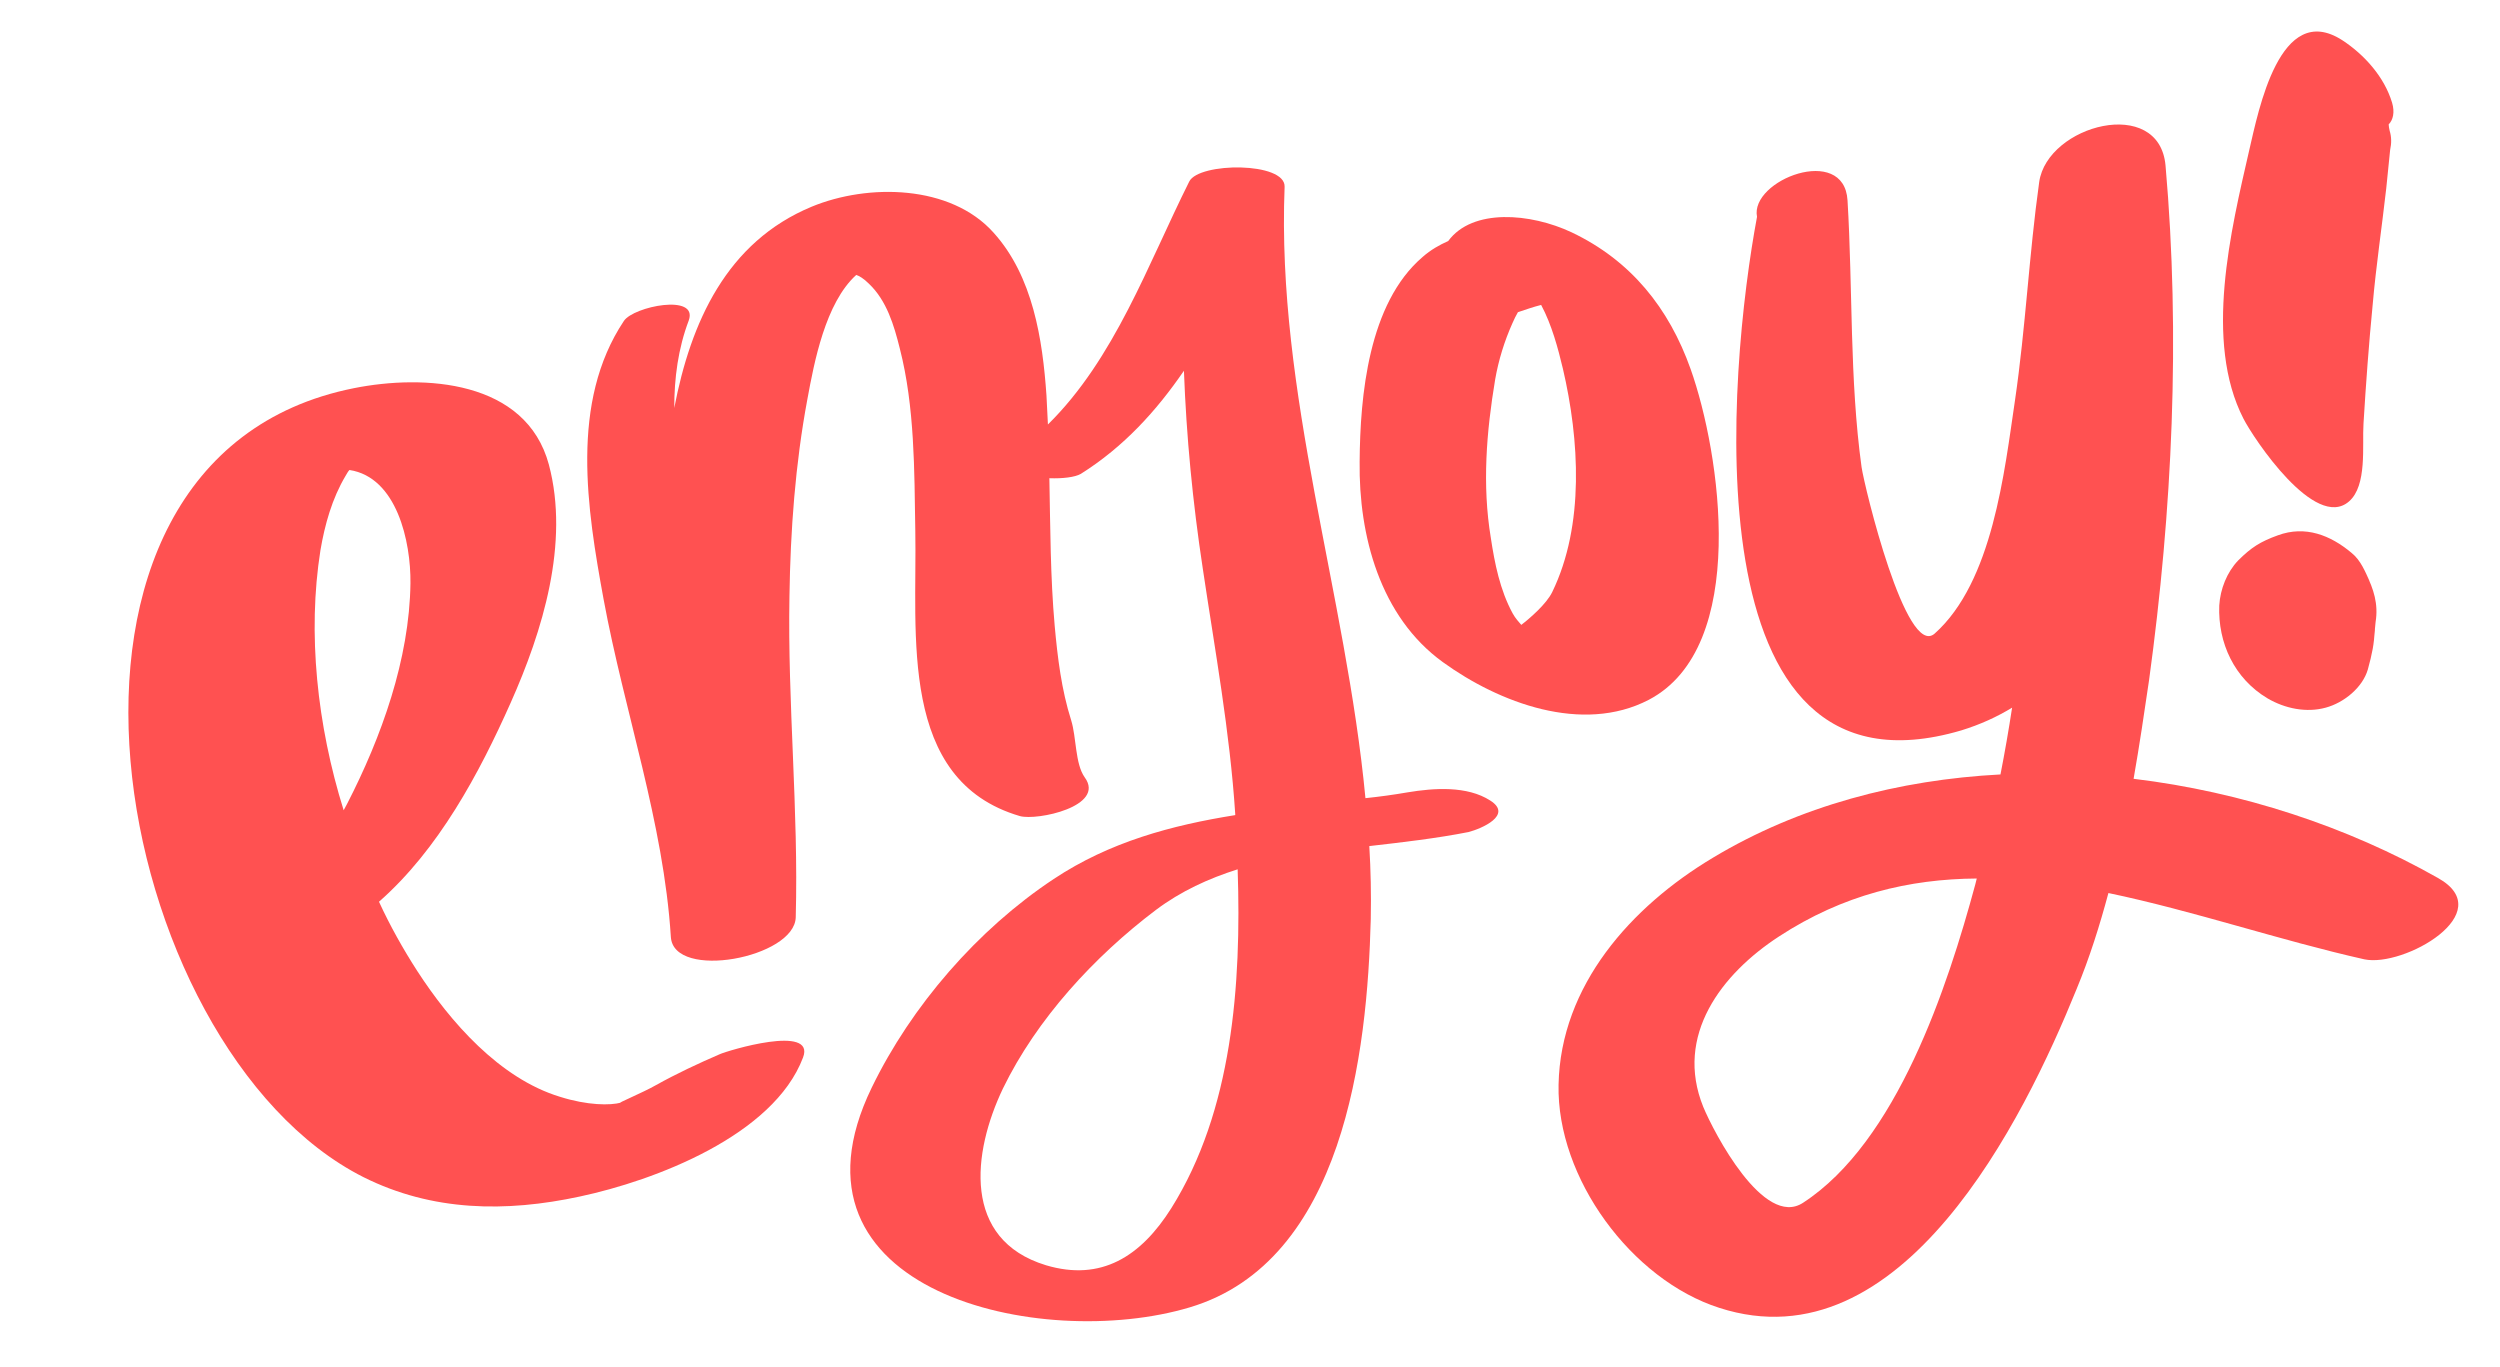
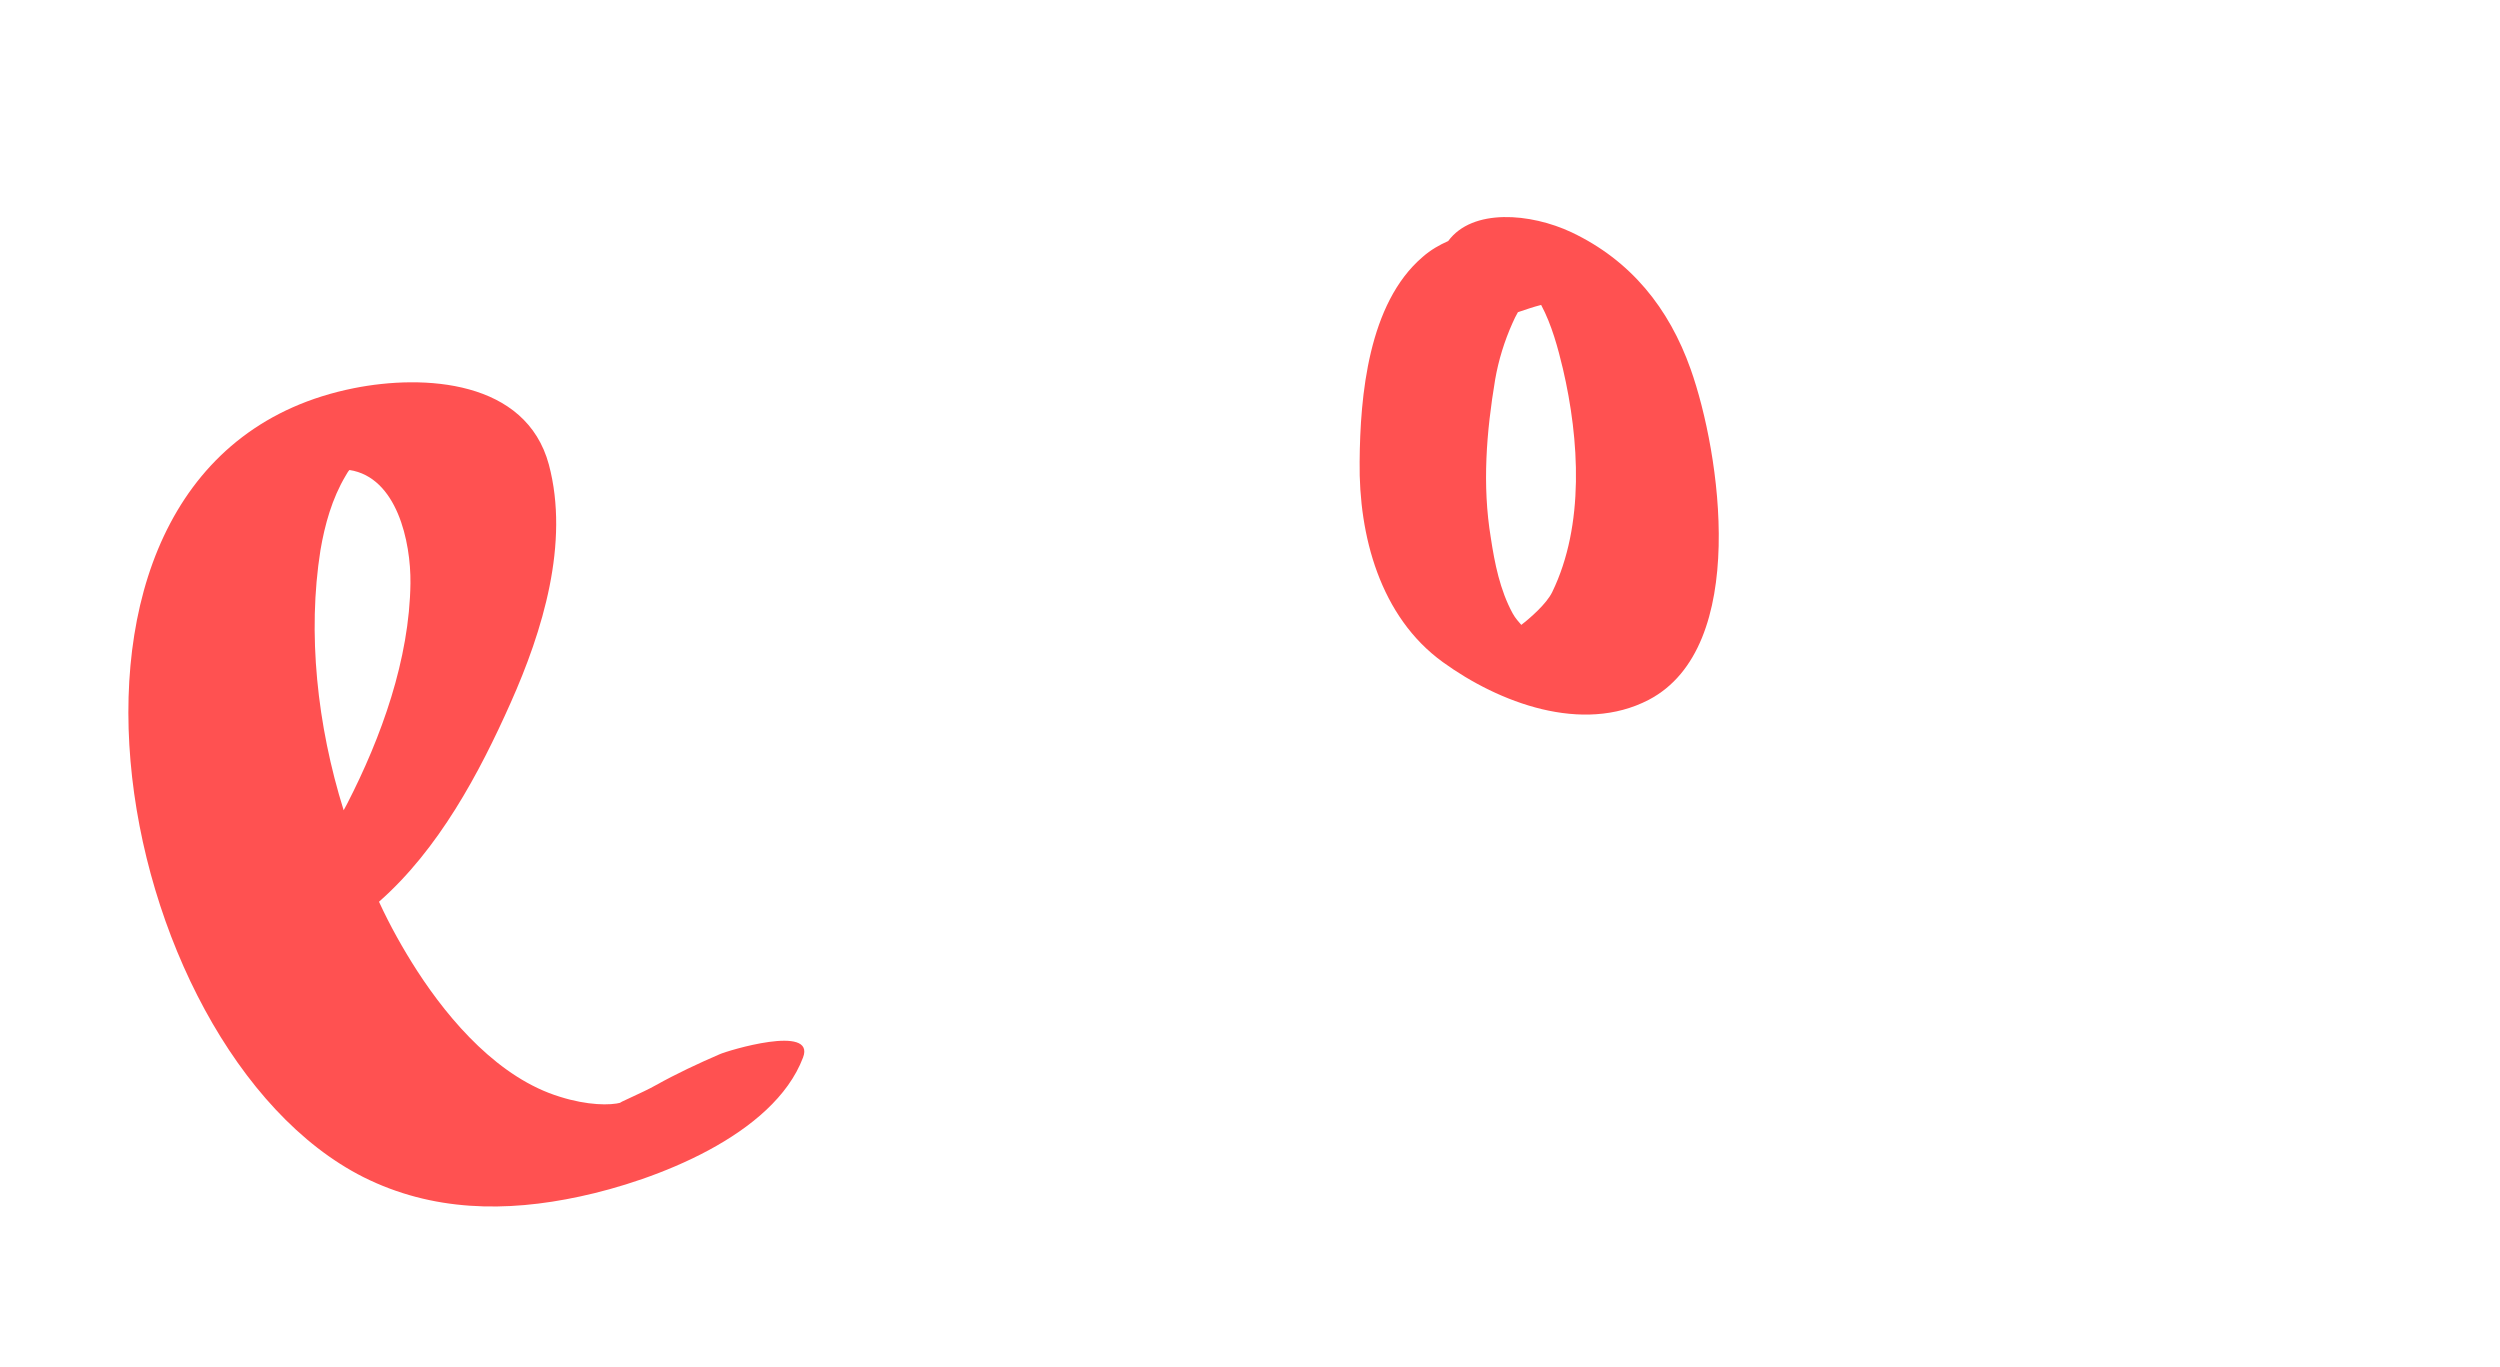
<svg xmlns="http://www.w3.org/2000/svg" fill="#000000" height="282.4" preserveAspectRatio="xMidYMid meet" version="1" viewBox="-17.2 -1.2 516.5 282.4" width="516.5" zoomAndPan="magnify">
  <g>
    <g id="change1_1">
      <path d="M131.5,216.6c-4.4,1.9-8.9,4-13.2,6.4c-2.6,1.5-8.4,3.9-7.2,3.6c-2.2,0.6-6.9,0.6-12.6-1.2 c-12.5-3.8-22.7-15.5-29.5-26c-2.9-4.5-5.6-9.3-7.9-14.3c12.3-10.8,20.7-26.5,27.2-41.1c6.6-14.8,12.2-33,7.9-49.2 C91.5,77.3,70.4,76.1,55.9,79c-73.1,14.6-50.6,136.5,2,163c14.2,7.1,29.4,7.3,44.7,4c15.5-3.3,40-12.6,46.1-28.7 C151.4,210.3,133,215.9,131.5,216.6z M49,112.5c0.9-5.3,2.4-10.7,5.2-15.4c0.3-0.5,0.5-0.9,0.8-1.2c9.8,1.5,12.7,14.8,12.6,23.4 c-0.2,15.7-6,31.8-13.1,45.6c-0.2,0.4-0.5,0.9-0.7,1.3C48.3,148.6,46.3,129.6,49,112.5z" fill="#ff5151" />
    </g>
    <g id="change1_3">
-       <path d="M290.7,164.2c-4.8-3.1-11.7-2.6-17.1-1.7c-2.9,0.5-5.8,0.9-8.7,1.2c-4-42.2-18.4-83.6-16.7-126.3 c0.2-5.2-17.7-5.1-19.7-1.1c-8.6,17.2-15.4,36.6-29.2,50.2c-0.1-2-0.2-4-0.3-6c-0.8-11.6-2.8-24.6-10.9-33.6 c-8.9-10-26-10.2-37.6-5.4c-17.6,7.3-25,23.9-28.4,41.6c0-6.2,0.8-12.3,3-18.1c2-5.6-11.4-2.9-13.4,0.1 c-11.2,16.8-7.6,38.9-4.2,57.5c4.3,23.3,12.4,46.1,13.9,69.8c0.6,9,25.6,4.3,25.8-4.1c0.6-22.1-1.7-44.2-1.3-66.3 c0.2-13.6,1.2-27.3,3.7-40.7c1.4-7.6,3.7-19.9,10.1-25.7c0.6,0.2,1.5,0.7,2.6,1.8c3.7,3.5,5.2,8.6,6.4,13.4 c3.1,12.1,3,25.2,3.2,37.6c0.4,21.5-3.6,51.6,21.6,59c3.5,1,17.8-2,13.4-8c-2-2.8-1.7-8.3-2.8-11.8c-2-6.3-2.8-12.9-3.4-19.5 c-0.9-10.1-0.9-20.3-1.1-30.5c2.7,0.1,5.3-0.2,6.5-0.9c8.9-5.6,15.6-13,21.3-21.3c0.5,13.5,1.8,27.1,3.9,40.9 c2.5,16.8,5.6,33.7,6.7,50.7c0,0.1,0,0.2,0,0.2c-13.1,2.1-25.9,5.5-37.5,13.2c-15.7,10.4-29.4,26.2-37.6,43.1 c-20.5,42.2,35,54.6,65.7,45.4c31.8-9.5,36.7-52.6,37.4-80.2c0.1-5.1,0-10.1-0.3-15.1c7-0.8,13.9-1.6,20.5-2.9 C288.9,170,295.4,167.2,290.7,164.2z M224.8,248.4c-6.3,10-14.5,15.2-25.9,11.8c-17.4-5.3-15.2-23.3-8.9-36.5 c7-14.4,18.9-27.3,31.6-36.9c5.2-3.9,10.9-6.5,16.9-8.4C239.3,202.3,237.4,228.3,224.8,248.4z" fill="#ff5151" />
-     </g>
+       </g>
    <g id="change1_2">
      <path d="M280.9,135.6c11.6,8.4,28.8,14.9,42.5,7.8c20.9-10.9,14.8-51.1,8.7-68.3c-4.5-12.7-12.4-22.5-24.6-28.3 c-8.5-4-20.5-5-25.5,1.8c-1.8,0.8-3.6,1.8-5.3,3.3c-11.2,9.6-12.9,28.7-13,42.3C263.5,109.4,267.9,126.2,280.9,135.6z M303.5,121.1 c-1.2,2.5-4.7,5.5-6.4,6.8c-0.5-0.6-1.2-1.3-1.8-2.4c-2.6-4.8-3.7-10.3-4.5-15.6C289,99,289.9,88,291.7,77.2 c0.7-4,1.9-7.9,3.6-11.7c0.3-0.7,0.7-1.5,1.1-2.2c1.5-0.5,3.2-1.1,4.8-1.5c2.2,4.1,3.5,9,4.5,13.2 C309.1,89.6,310.2,107.3,303.5,121.1z" fill="#ff5151" />
    </g>
    <g id="change1_4">
-       <path d="M486.5,180.2c-18.7-10.6-40.5-17.8-62.9-20.5c1.2-6.8,2.2-13.6,3.2-20.4c4.8-35.1,6.5-71,3.4-106.3 c-1.3-14.5-24.4-8.4-26.1,3.4c-2.1,15-2.8,30.1-5,45.1c-2.2,14.8-4.6,37.5-16.6,48.2c-5.9,5.2-14.5-30.3-15.1-34.4 c-2.5-18.2-1.8-36.8-2.9-55.1c-0.7-11.7-20.2-4.2-18.7,3.4c-5.8,31-14.7,122.9,42.2,106.1c3.9-1.2,7.4-2.8,10.5-4.7 c-0.7,4.6-1.5,9.2-2.4,13.8c-21,1.1-41.6,6.5-59.4,17.2c-16.9,10.1-31.5,26.4-31.9,46.9c-0.4,19.3,15.1,40.3,33.2,46.1 c37.7,12.2,62.9-38.9,73.8-65.8c2.7-6.5,4.8-13.2,6.6-19.9c17.7,3.7,35.5,9.8,52.9,13.7C479.4,198.7,499.3,187.4,486.5,180.2z M355.3,247.3c-8.1,5.3-18.4-14.5-20.6-19.8c-6-14.8,3.8-27.5,15.6-35.2c13.3-8.7,27-11.9,40.9-12c-0.1,0.4-0.2,0.8-0.3,1.2 C385.2,202.6,374.7,234.7,355.3,247.3z" fill="#ff5151" />
-     </g>
+       </g>
    <g id="change1_5">
-       <path d="M468.1,102.4c3.8-3.3,2.7-11.5,3-16.1c0.5-8.2,1.1-16.4,1.9-24.6c0.7-8,1.9-16,2.8-24 c0.3-2.6,0.5-5.3,0.8-7.9c0.3-1.4,0.3-2.7-0.1-4c-0.1-0.5-0.2-0.9-0.2-1.3c0.9-0.9,1.3-2.5,0.7-4.5c-1.6-5.3-5.7-9.9-10.3-12.9 c-12.9-8.3-17.3,14.6-19.2,22.7c-3.8,16.6-9.4,39.5-1.2,55.5C448.4,89.4,461.1,108.5,468.1,102.4z" fill="#ff5151" />
-     </g>
+       </g>
    <g id="change1_6">
-       <path d="M451.3,143.1c3.6,2.1,8,3,12,1.9c3.7-1,7.6-4.1,8.7-7.9c0.9-3.3,1.3-5.3,1.4-8c0,0.3,0,0.6,0,1 c0-0.9,0.1-1.9,0.2-2.8c0.6-3.7-0.4-6.8-2-10c0.3,0.6,0.6,1.2,0.9,1.8c-1.1-2.2-1.9-4.5-3.9-6.1c-4.3-3.6-9.5-5.7-15.2-3.6 c-3.6,1.3-5.5,2.5-8.2,5.2c-2.3,2.4-3.7,5.9-3.9,9.3C441,131.6,444.4,139,451.3,143.1z" fill="#ff5151" />
-     </g>
+       </g>
  </g>
</svg>